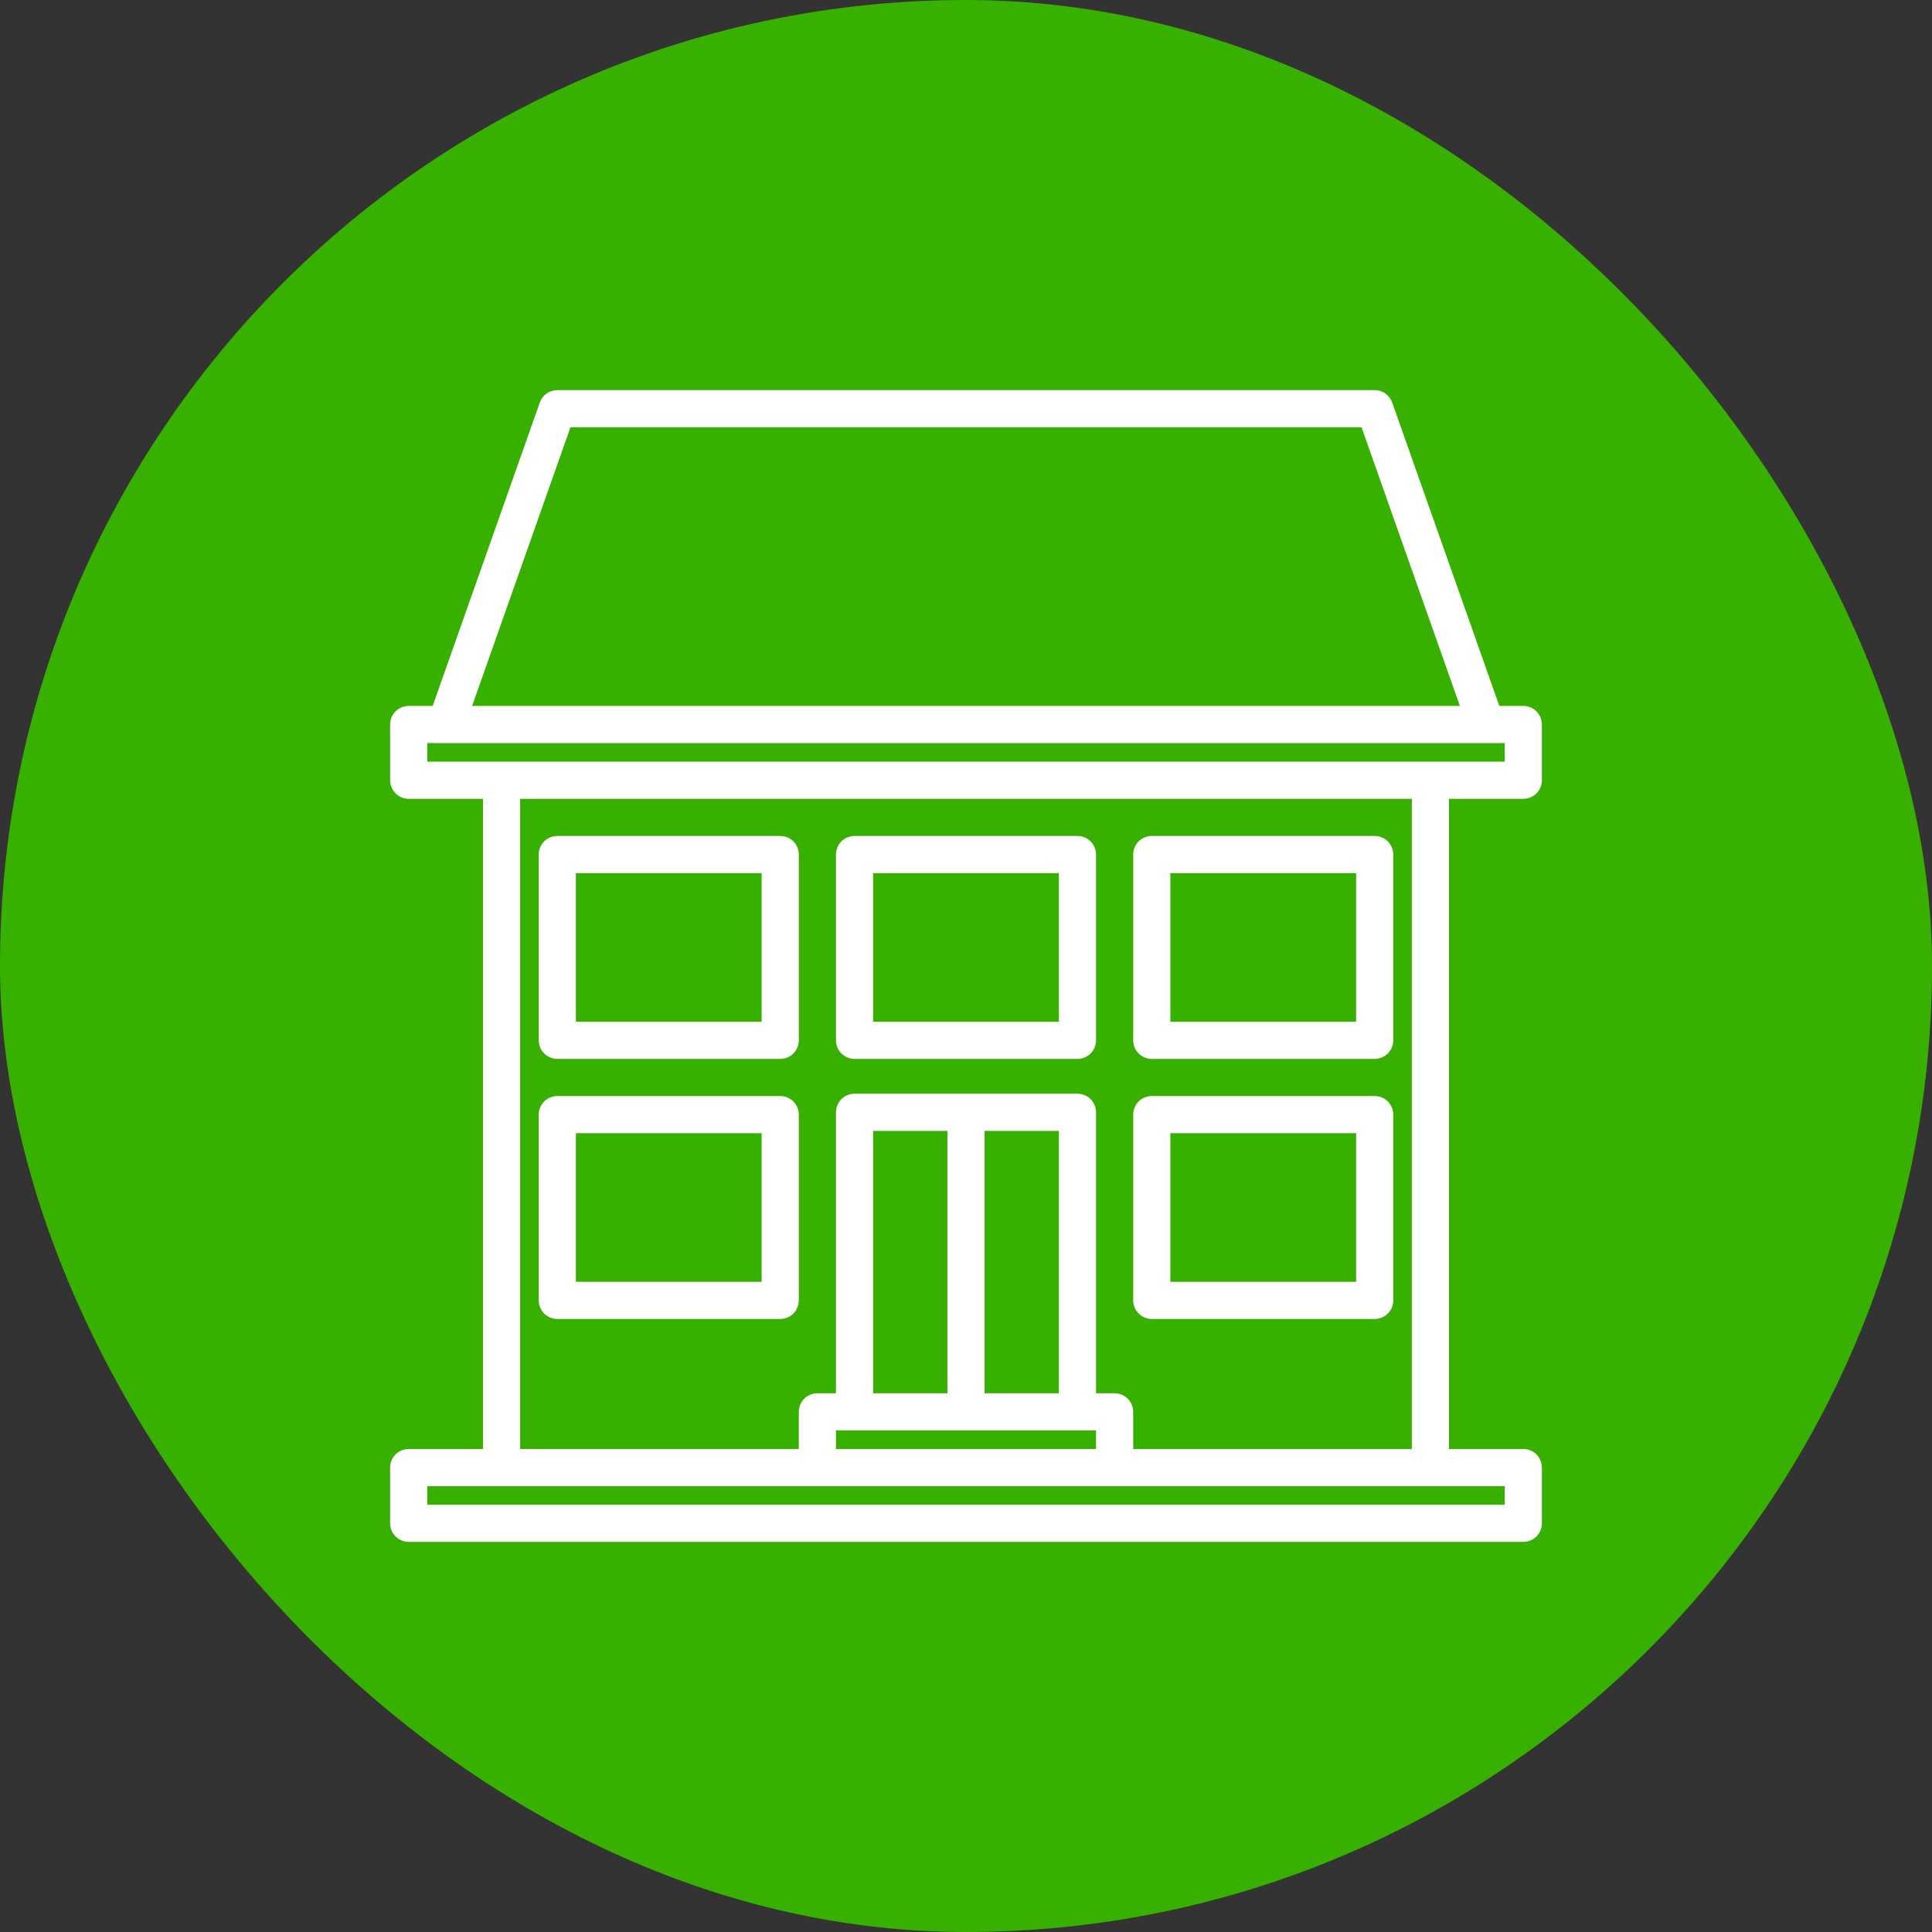
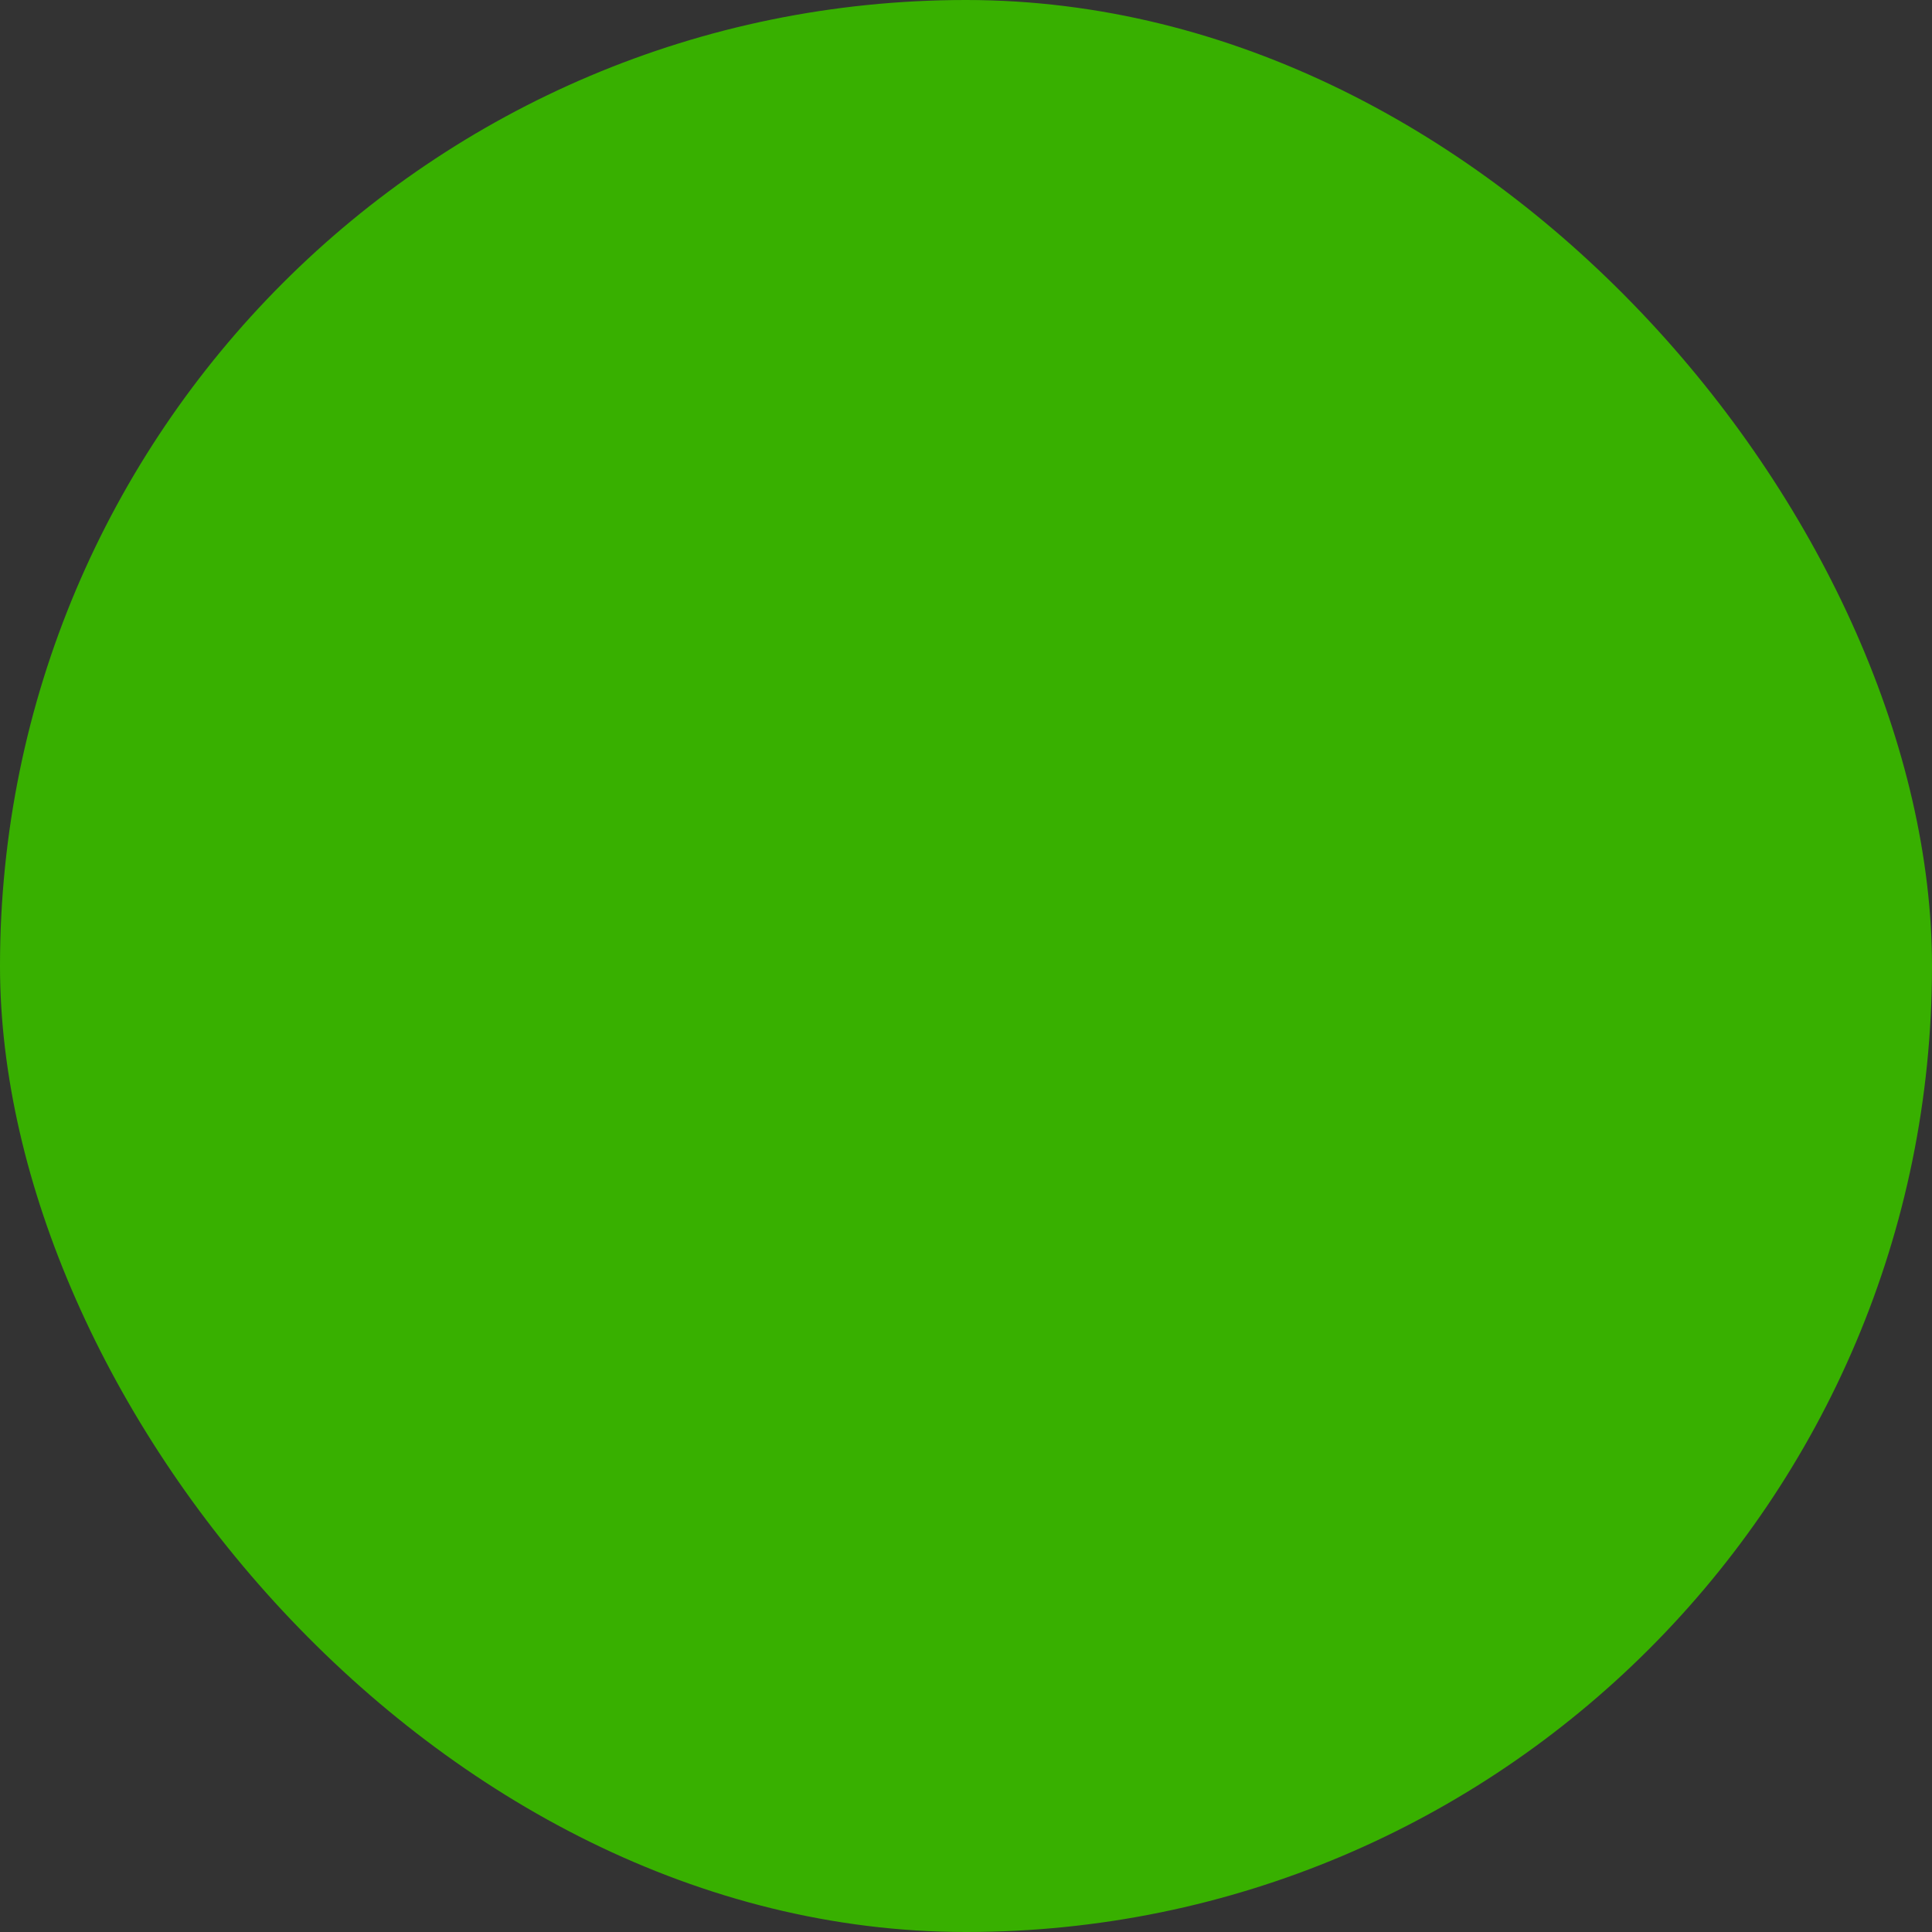
<svg xmlns="http://www.w3.org/2000/svg" width="52" height="52" viewBox="0 0 52 52" fill="none">
  <rect x="0" y="0" width="52" height="52" fill="#333333" stroke="none" />
  <rect width="52" height="52" rx="26" fill="#38B000" />
  <g clip-path="url(#clip0_175_350)">
-     <path d="M41 21.5C41.133 21.5 41.26 21.447 41.354 21.354C41.447 21.26 41.5 21.133 41.5 21V19.5C41.5 19.367 41.447 19.24 41.354 19.146C41.26 19.053 41.133 19 41 19H40.354L37.471 10.834C37.437 10.736 37.373 10.652 37.289 10.592C37.204 10.532 37.103 10.5 37 10.5H15C14.897 10.5 14.796 10.532 14.711 10.592C14.627 10.652 14.563 10.736 14.529 10.834L11.646 19H11C10.867 19 10.74 19.053 10.646 19.146C10.553 19.24 10.5 19.367 10.5 19.5V21C10.5 21.133 10.553 21.26 10.646 21.354C10.74 21.447 10.867 21.5 11 21.5H13V39H11C10.867 39 10.74 39.053 10.646 39.146C10.553 39.24 10.5 39.367 10.5 39.5V41C10.5 41.133 10.553 41.26 10.646 41.354C10.74 41.447 10.867 41.5 11 41.5H41C41.133 41.5 41.26 41.447 41.354 41.354C41.447 41.26 41.5 41.133 41.5 41V39.5C41.5 39.367 41.447 39.24 41.354 39.146C41.26 39.053 41.133 39 41 39H39V21.5H41ZM15.354 11.5H36.646L39.293 19H12.707L15.354 11.5ZM40.5 40V40.5H11.5V40H40.5ZM30 37.5H29.5V29.938C29.5 29.805 29.447 29.678 29.354 29.584C29.26 29.49 29.133 29.438 29 29.438H23C22.867 29.438 22.74 29.49 22.646 29.584C22.553 29.678 22.5 29.805 22.5 29.938V37.5H22C21.867 37.5 21.74 37.553 21.646 37.646C21.553 37.74 21.5 37.867 21.5 38V39H14V21.5H38V39H30.5V38C30.5 37.867 30.447 37.74 30.354 37.646C30.26 37.553 30.133 37.5 30 37.5ZM29.5 38.5V39H22.5V38.5H29.5ZM23.5 37.5V30.438H25.504C25.502 30.458 25.5 30.479 25.5 30.5V37.5H23.5ZM26.496 30.438H28.5V37.5H26.5V30.5C26.5 30.479 26.498 30.458 26.496 30.438ZM11.5 20.5V20H40.5V20.5H11.5Z" fill="white" />
-     <path d="M31 35.5H37C37.133 35.5 37.26 35.447 37.354 35.354C37.447 35.26 37.5 35.133 37.5 35V30C37.5 29.867 37.447 29.74 37.354 29.646C37.26 29.553 37.133 29.5 37 29.5H31C30.867 29.5 30.74 29.553 30.646 29.646C30.553 29.74 30.5 29.867 30.5 30V35C30.5 35.133 30.553 35.26 30.646 35.354C30.74 35.447 30.867 35.5 31 35.5ZM31.5 30.5H36.5V34.5H31.5V30.5Z" fill="white" />
-     <path d="M15 35.5H21C21.133 35.5 21.26 35.447 21.354 35.354C21.447 35.26 21.5 35.133 21.5 35V30C21.5 29.867 21.447 29.74 21.354 29.646C21.26 29.553 21.133 29.5 21 29.5H15C14.867 29.5 14.74 29.553 14.646 29.646C14.553 29.74 14.5 29.867 14.5 30V35C14.5 35.133 14.553 35.26 14.646 35.354C14.74 35.447 14.867 35.5 15 35.5ZM15.5 30.5H20.5V34.5H15.5V30.5Z" fill="white" />
    <path d="M15 28.5H21C21.133 28.5 21.26 28.447 21.354 28.354C21.447 28.26 21.5 28.133 21.5 28V23C21.5 22.867 21.447 22.74 21.354 22.646C21.26 22.553 21.133 22.5 21 22.5H15C14.867 22.5 14.74 22.553 14.646 22.646C14.553 22.74 14.5 22.867 14.5 23V28C14.5 28.133 14.553 28.26 14.646 28.354C14.74 28.447 14.867 28.5 15 28.5ZM15.5 23.5H20.5V27.5H15.5V23.5Z" fill="white" />
    <path d="M23 28.5H29C29.133 28.5 29.26 28.447 29.354 28.354C29.447 28.26 29.5 28.133 29.5 28V23C29.5 22.867 29.447 22.74 29.354 22.646C29.26 22.553 29.133 22.5 29 22.5H23C22.867 22.5 22.74 22.553 22.646 22.646C22.553 22.74 22.5 22.867 22.5 23V28C22.5 28.133 22.553 28.26 22.646 28.354C22.74 28.447 22.867 28.5 23 28.5ZM23.5 23.5H28.5V27.5H23.5V23.5Z" fill="white" />
-     <path d="M31 28.5H37C37.133 28.5 37.26 28.447 37.354 28.354C37.447 28.26 37.5 28.133 37.5 28V23C37.5 22.867 37.447 22.74 37.354 22.646C37.26 22.553 37.133 22.5 37 22.5H31C30.867 22.5 30.74 22.553 30.646 22.646C30.553 22.74 30.5 22.867 30.5 23V28C30.5 28.133 30.553 28.26 30.646 28.354C30.74 28.447 30.867 28.5 31 28.5ZM31.5 23.5H36.5V27.5H31.5V23.5Z" fill="white" />
  </g>
  <defs>
    <clipPath id="clip0_175_350">
-       <rect width="32" height="32" fill="white" transform="translate(10 10)" />
-     </clipPath>
+       </clipPath>
  </defs>
</svg>